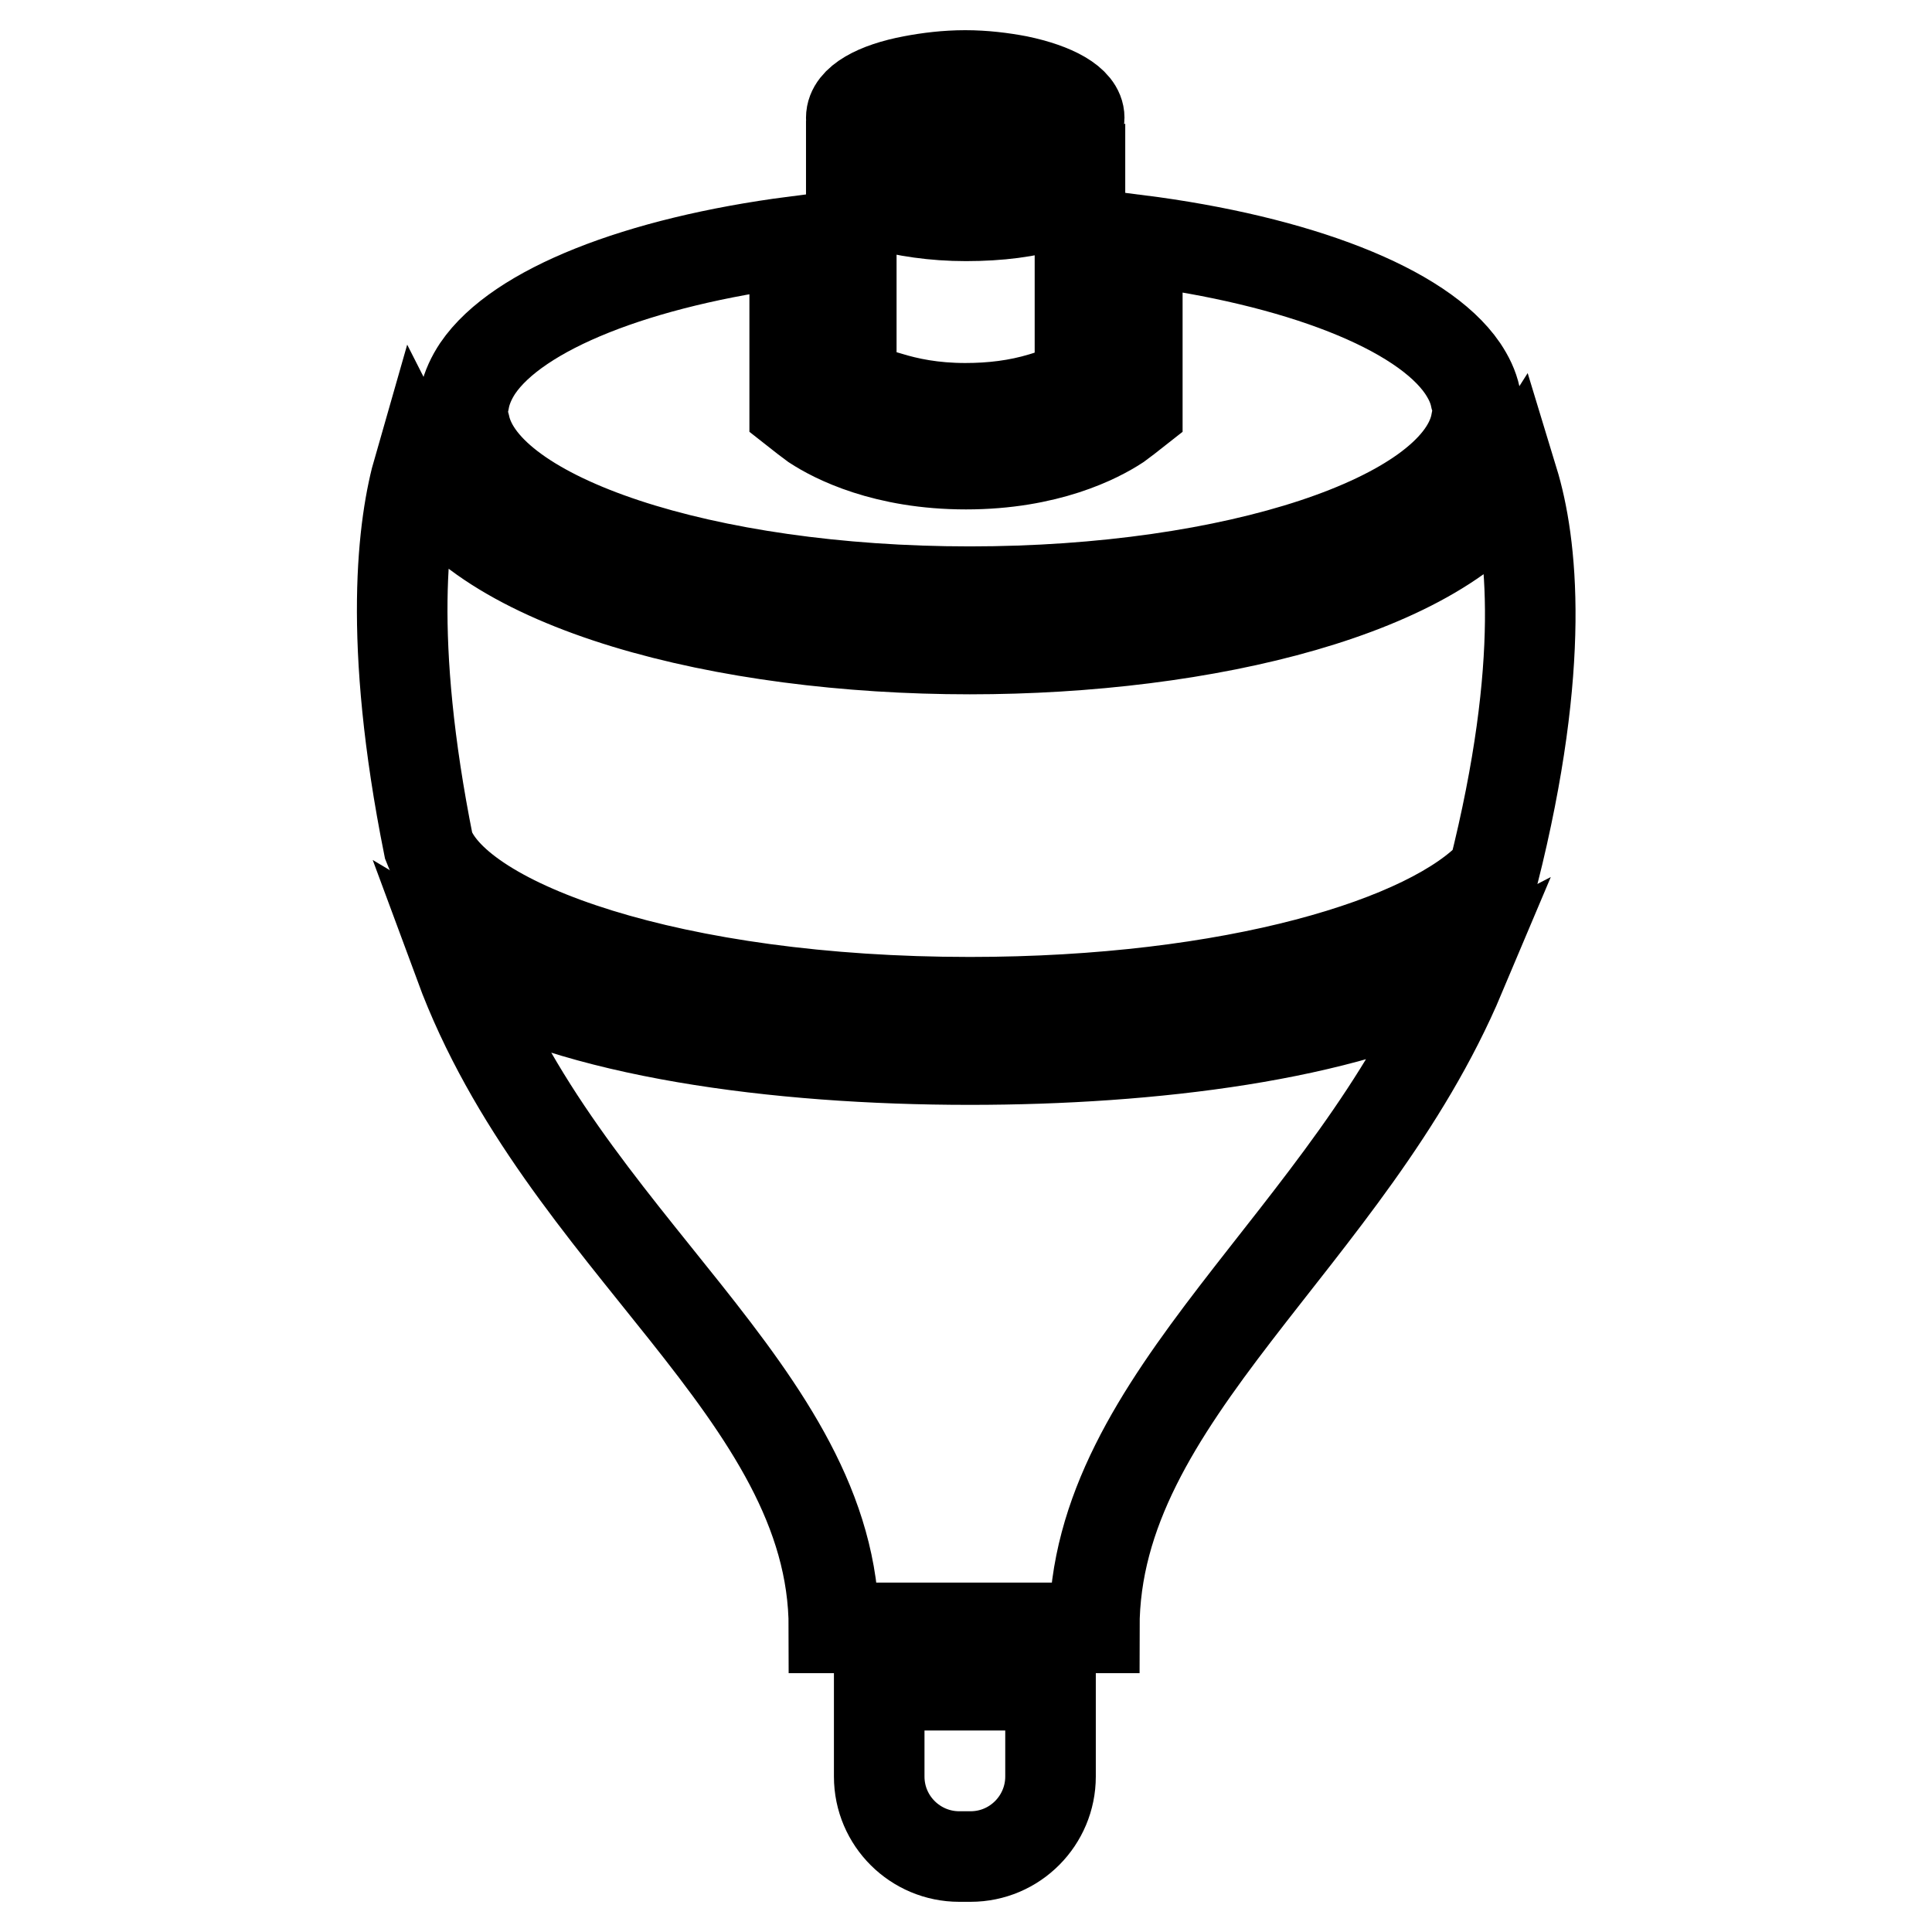
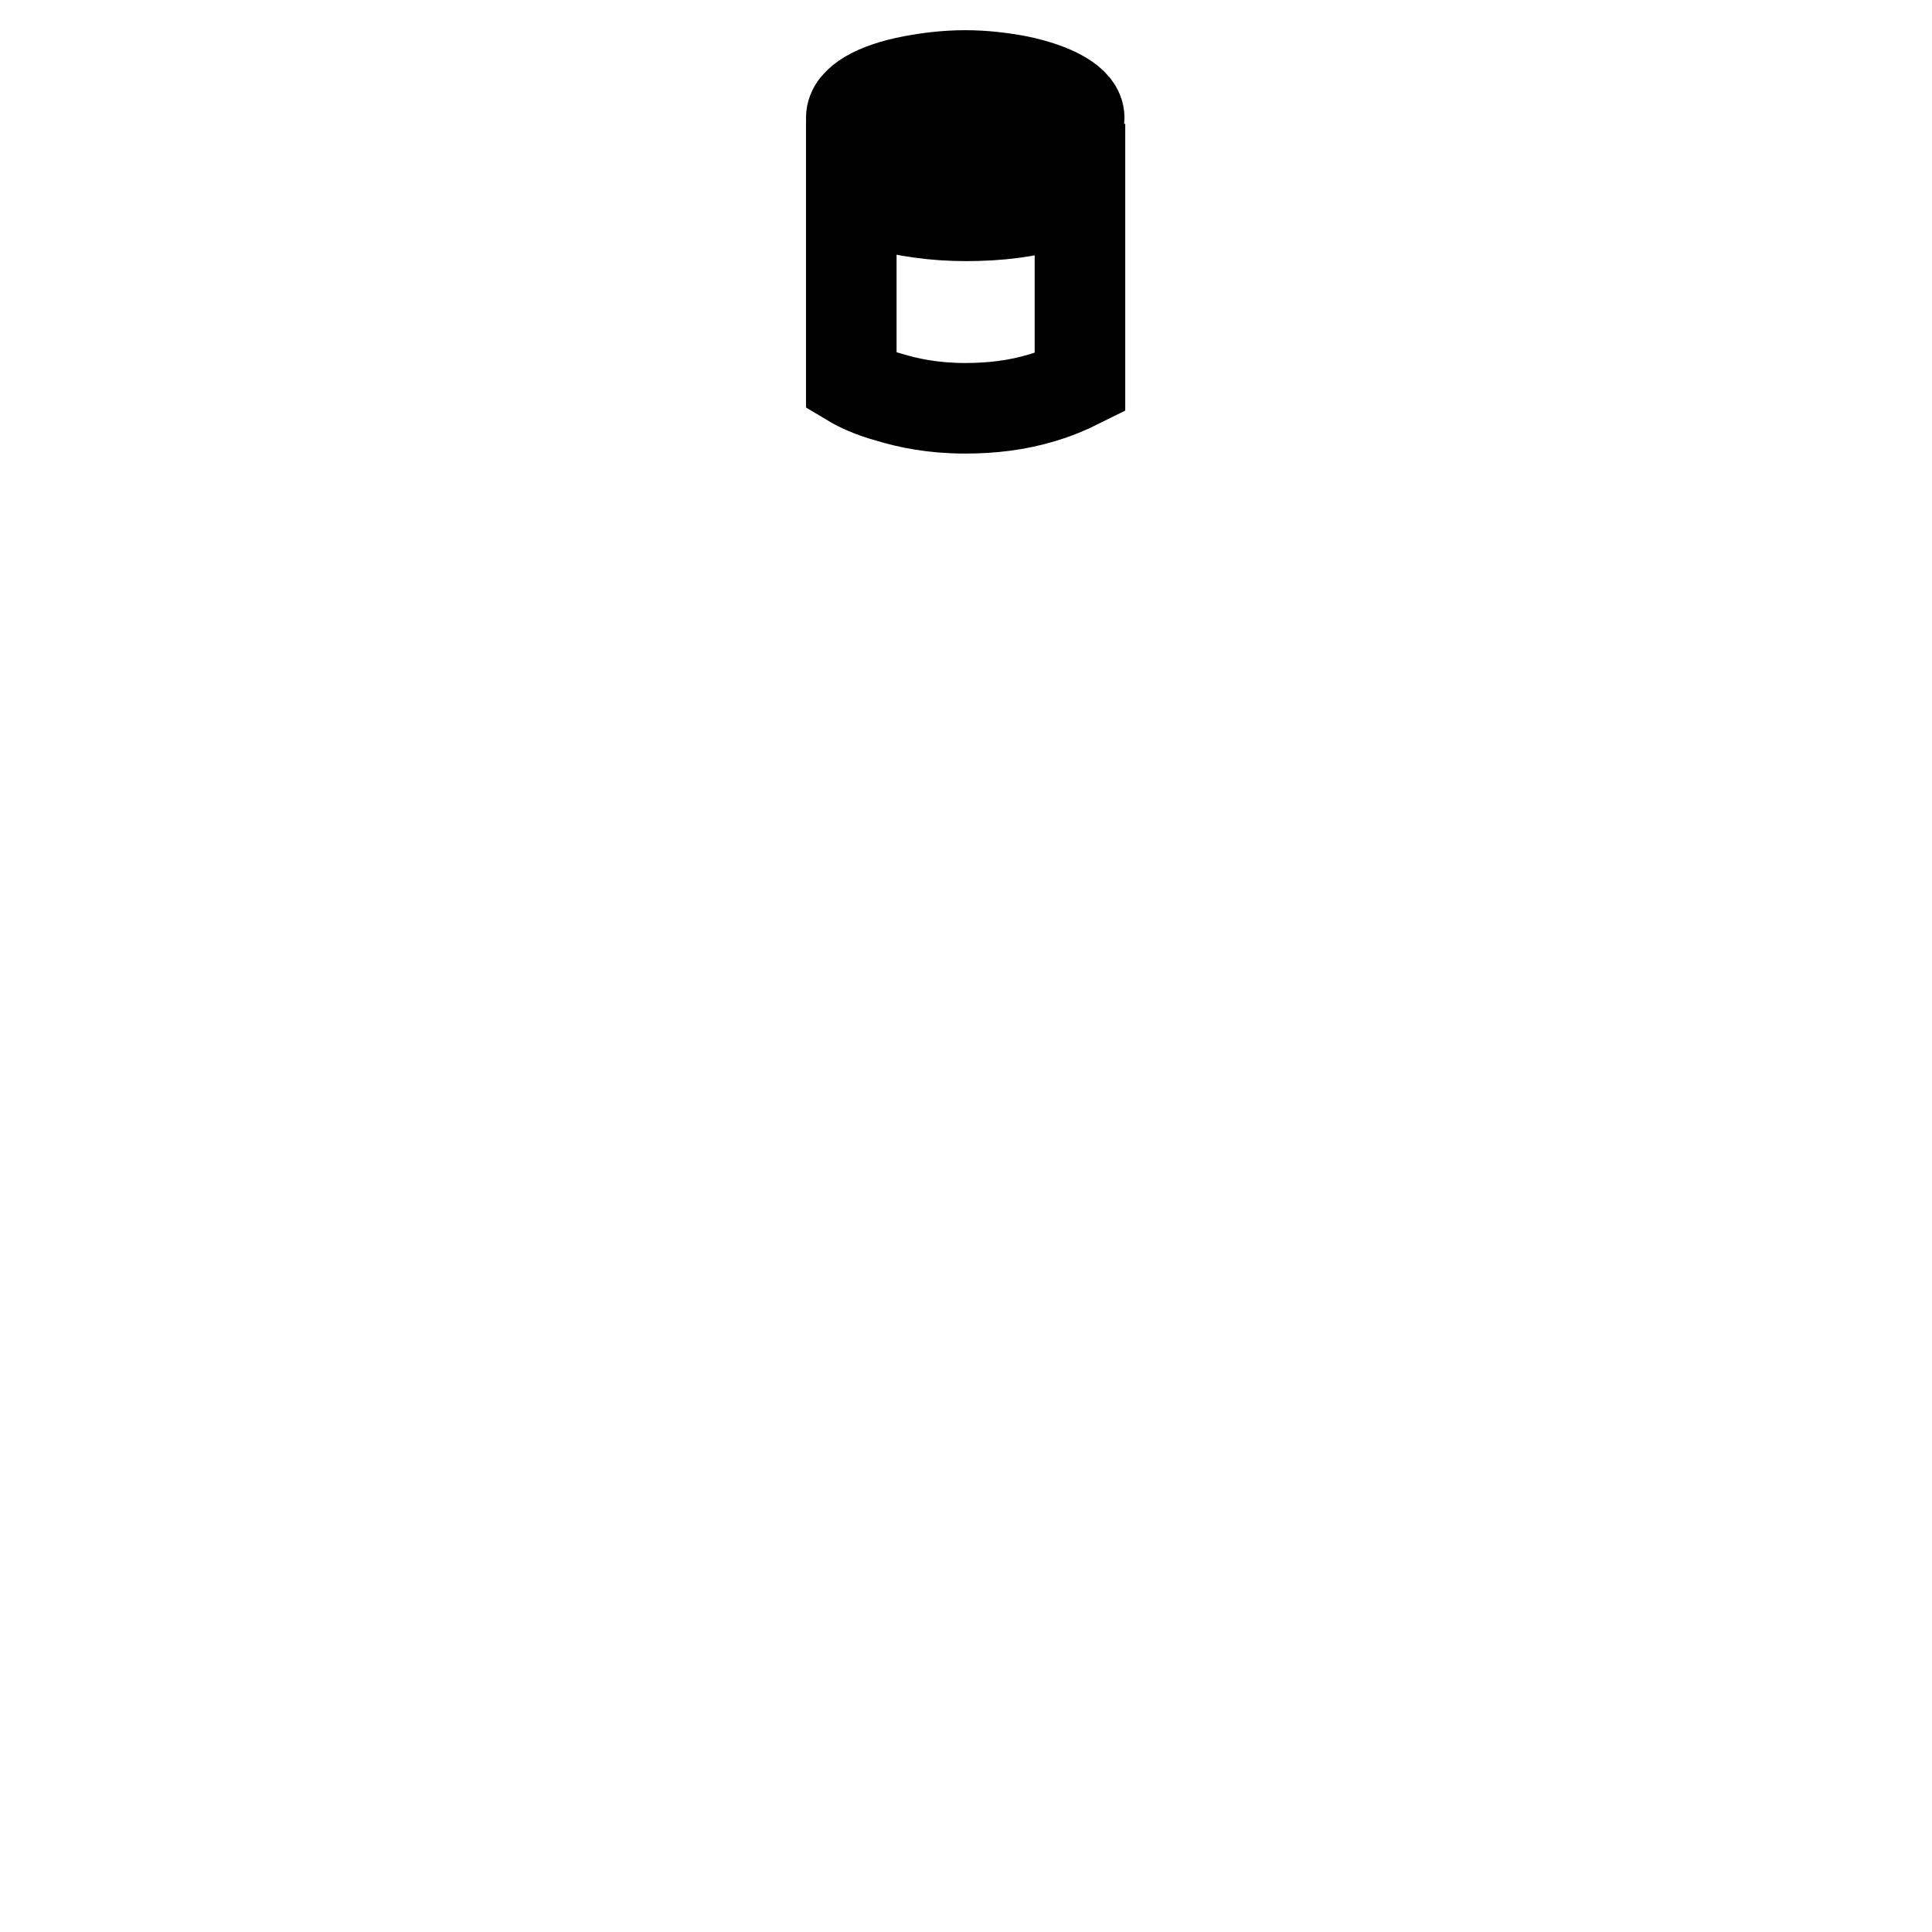
<svg xmlns="http://www.w3.org/2000/svg" version="1.1" x="0px" y="0px" viewBox="0 0 256 256" enable-background="new 0 0 256 256" xml:space="preserve">
  <g>
-     <path stroke-width="12" fill-opacity="0" stroke="#000000" d="M116.5,235.4c0,5.9,4.8,10.6,10.6,10.6h1.5c5.9,0,10.6-4.8,10.6-10.6v-12.1h-22.7V235.4z M60.9,127.8 c13.6,36.8,49.6,56.7,49.6,87.9H145c0-30.8,33.7-51.4,48.5-86.5c-15.4,8-40.7,11.2-65,11.2C102.8,140.4,76,136.8,60.9,127.8z" />
-     <path stroke-width="12" fill-opacity="0" stroke="#000000" d="M128.5,132.8c34.9,0,61.1-8,69.4-17.1c7-27.8,5.1-43.8,2.6-52c-9.3,14.7-40.8,22.3-72,22.3 c-32.4,0-65-8.2-73-24c-2.1,7.3-4.2,22.7,1.3,50.1C60.8,122.6,89.1,132.8,128.5,132.8z" />
-     <path stroke-width="12" fill-opacity="0" stroke="#000000" d="M128.5,78.4c35.3,0,64.1-9.7,67-22c0.1-0.6,0.3-1.3,0.3-2c0-0.6-0.1-1.2-0.3-1.8c-0.3-1.4-0.9-2.6-1.7-3.8 c-5.4-7.9-21.8-14.3-43.1-17v22.5l-1.4,1.1c-0.4,0.3-0.8,0.6-1.2,0.9c-2.6,1.7-9.3,5.2-20.1,5.2c-10.8,0-17.5-3.5-20.1-5.2 c-0.4-0.3-0.8-0.6-1.2-0.9l-1.4-1.1V32c-20.8,2.7-36.7,9-42,16.8c-0.8,1.2-1.4,2.5-1.7,3.8c-0.1,0.6-0.3,1.2-0.3,1.8 c0,0.7,0.1,1.3,0.3,2C64.3,68.7,93.2,78.4,128.5,78.4z" />
    <path stroke-width="12" fill-opacity="0" stroke="#000000" d="M127.9,54.1c3.5,0,6.9-0.4,10.2-1.4c1.7-0.5,3.4-1.2,5-2V25.7c-1.1,0.5-2.3,1-3.6,1.4 c-3.3,1-7.1,1.5-11.5,1.5c-4.3,0-8.1-0.6-11.4-1.5c-1.3-0.4-2.6-0.8-3.8-1.4v24.9c1,0.6,2.7,1.4,4.9,2 C120.3,53.4,123.6,54.1,127.9,54.1z M127.9,21.1c7.5,0,13.7-2,14.9-4.6c0.1-0.3,0.2-0.6,0.2-0.9c0-2.1-3.3-3.9-8.1-4.9 c-2.1-0.4-4.5-0.7-7-0.7s-4.9,0.3-7,0.7c-4.8,0.9-8.1,2.7-8.1,4.9c0,0.3,0.1,0.6,0.2,0.9C114.2,19,120.4,21.1,127.9,21.1 L127.9,21.1z" />
  </g>
</svg>